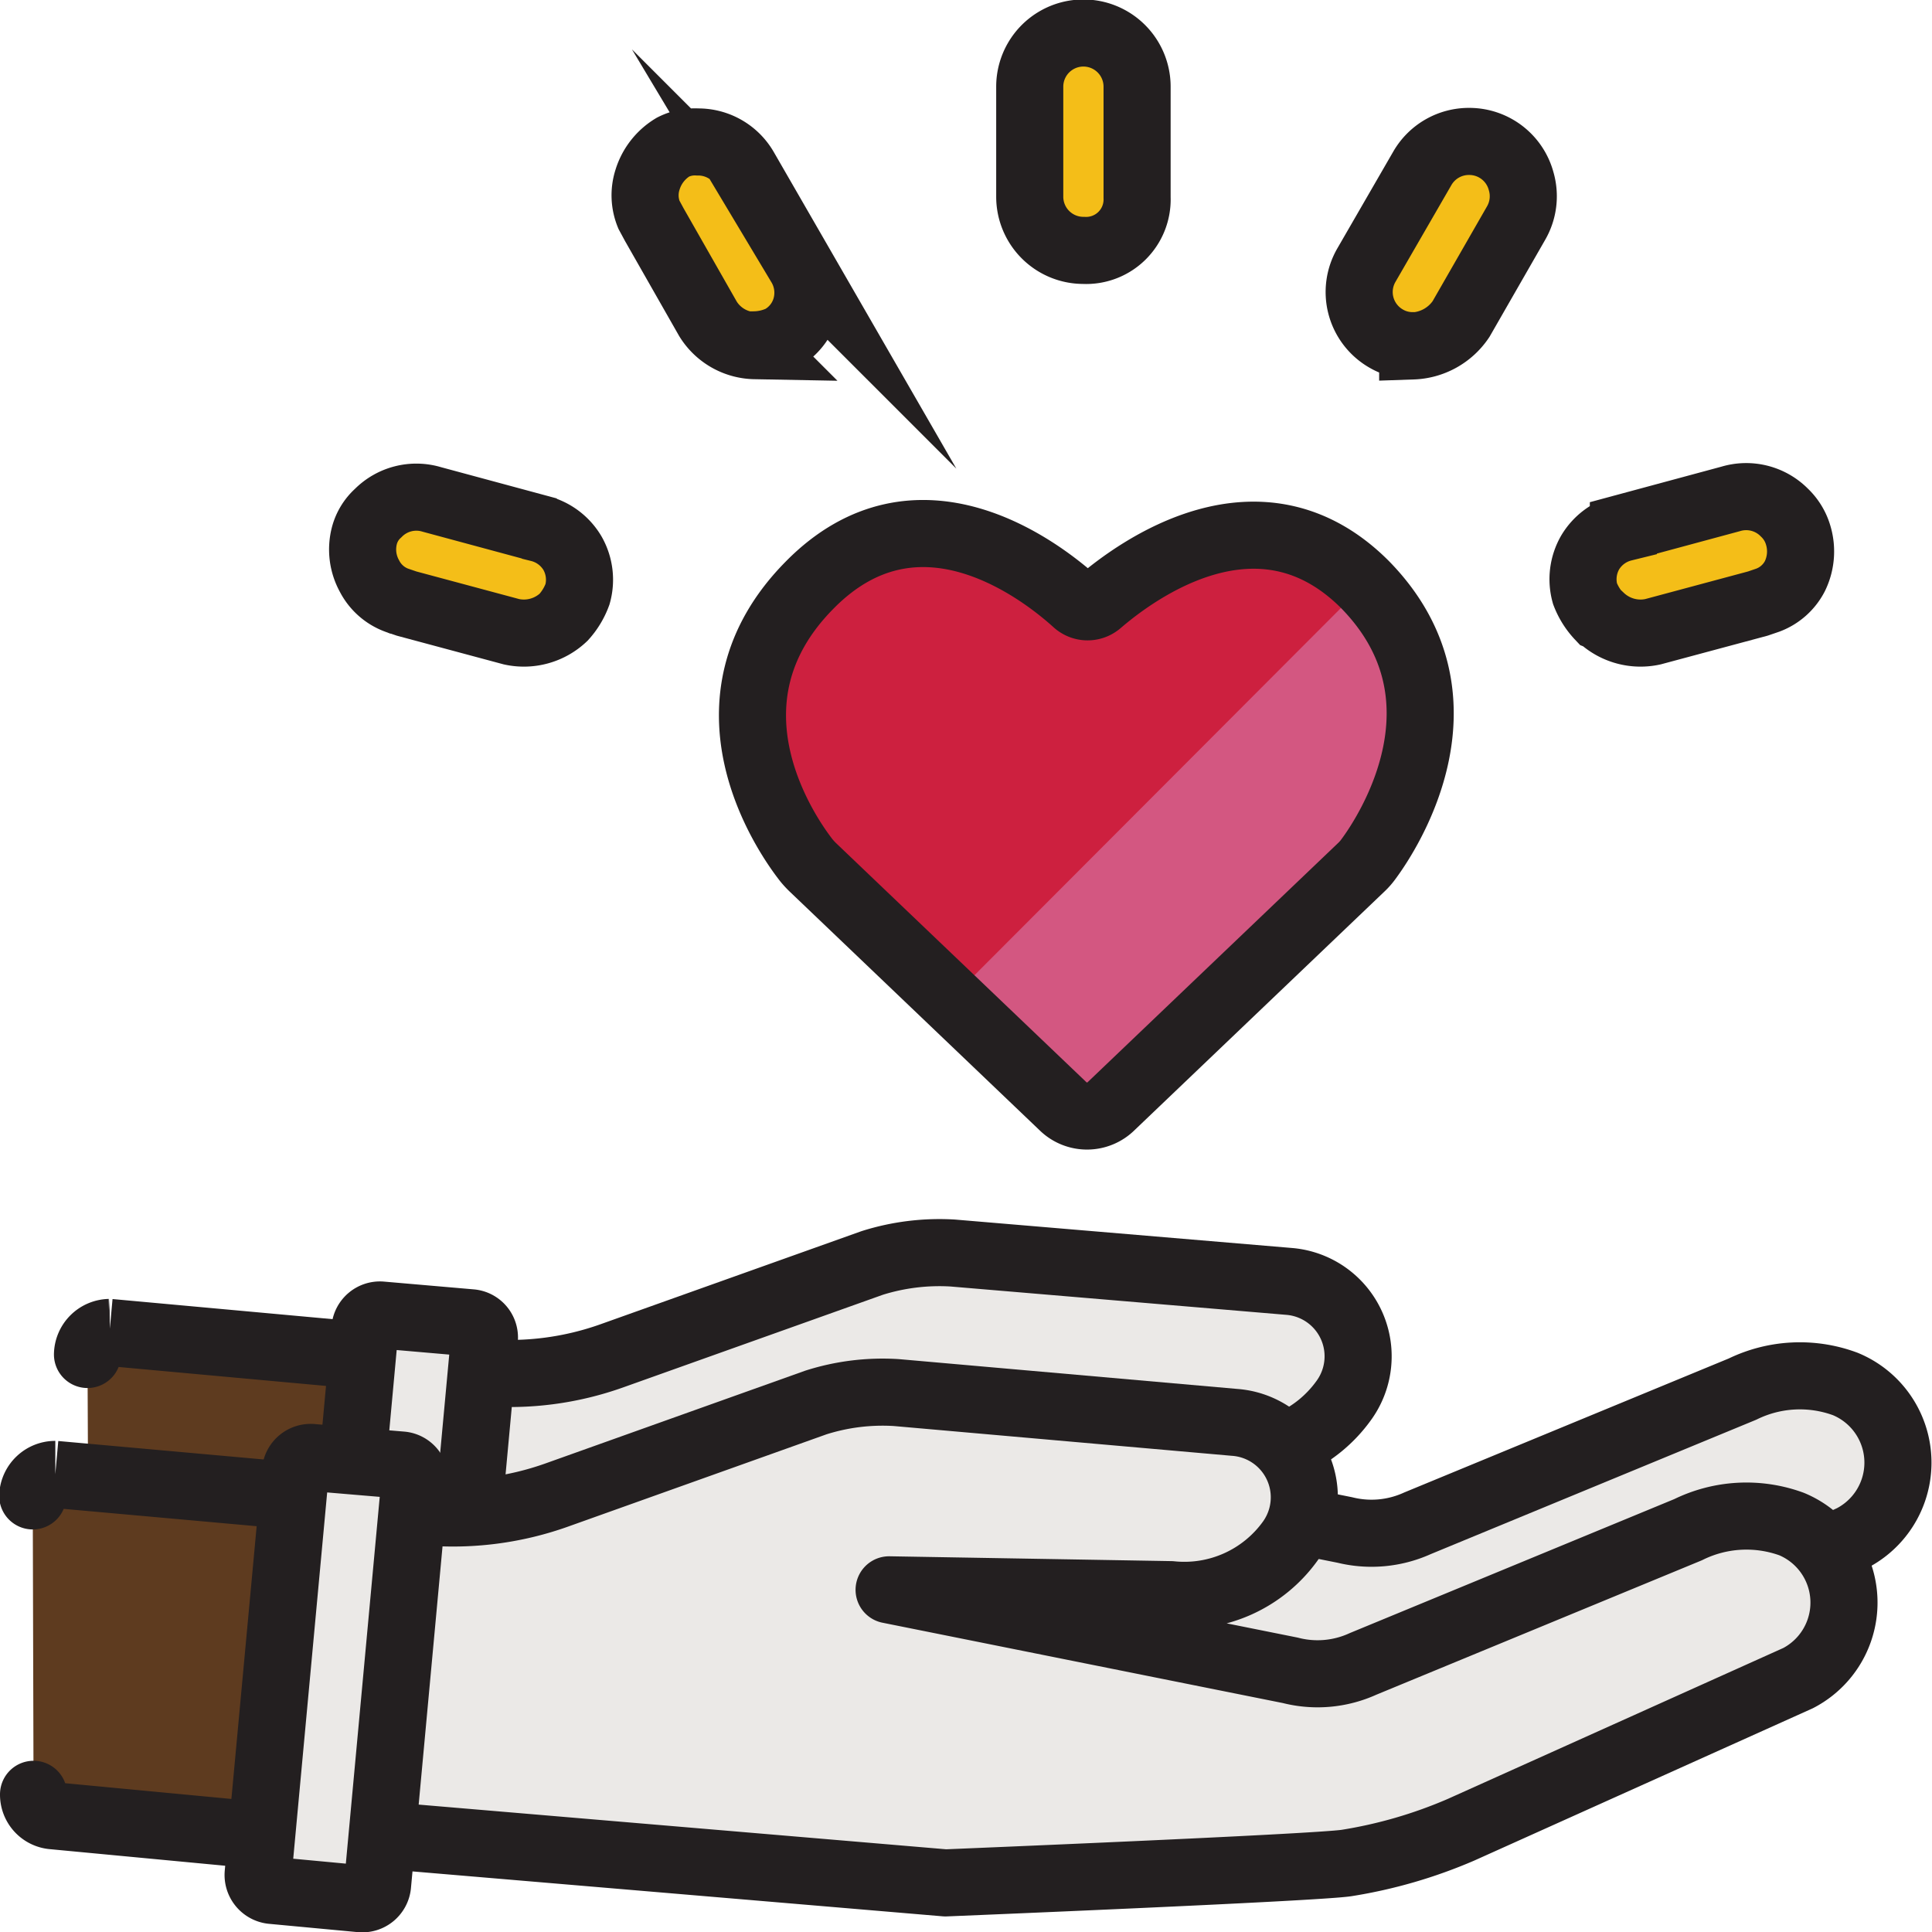
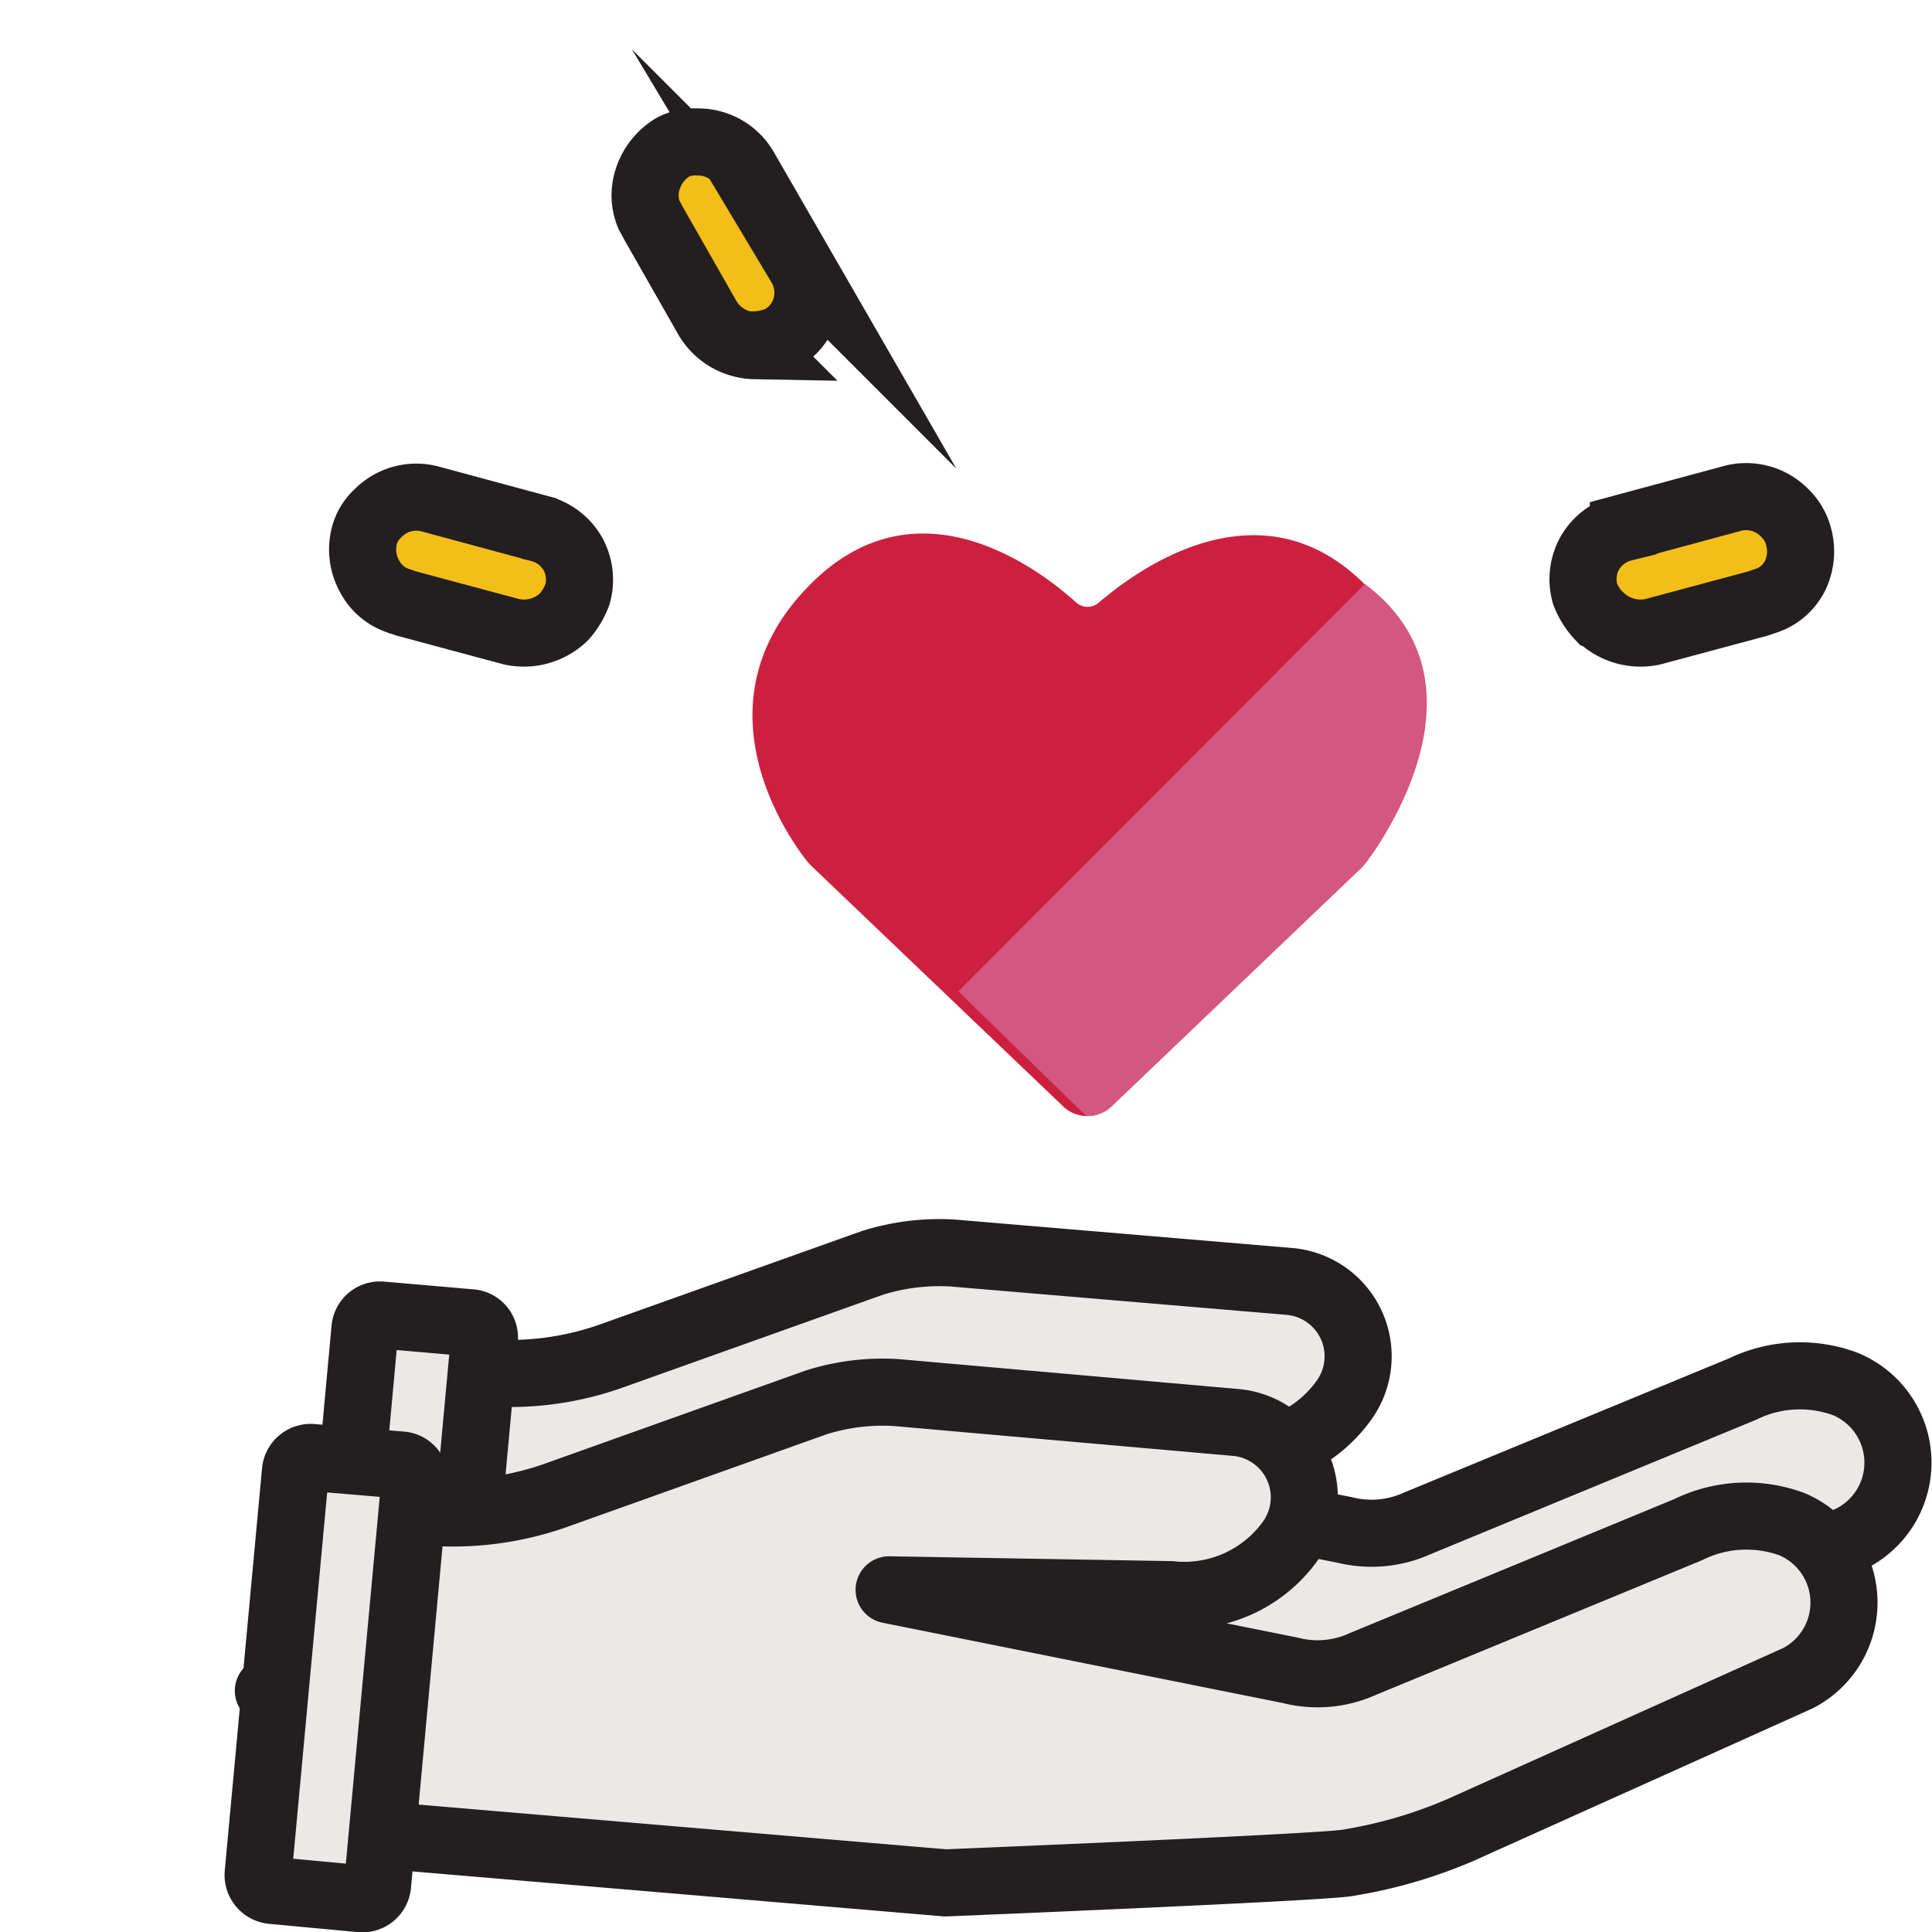
<svg xmlns="http://www.w3.org/2000/svg" viewBox="0 0 71.99 72">
  <defs>
    <style>.cls-1,.cls-3{fill:#ebe9e7;}.cls-1,.cls-2,.cls-3,.cls-5,.cls-7{stroke:#231f20;stroke-width:2.5px;}.cls-1,.cls-2{stroke-linecap:round;}.cls-1{stroke-linejoin:round;}.cls-2{fill:#5e3b1f;}.cls-2,.cls-3,.cls-5,.cls-7{stroke-miterlimit:10;}.cls-4{fill:#cd203f;}.cls-5{fill:#f4be18;}.cls-6{fill:#d35781;}.cls-7{fill:none;}</style>
  </defs>
  <g id="Layer_2" data-name="Layer 2">
    <g id="Layer_1-2" data-name="Layer 1">
      <g id="love-care-help-color">
        <path class="cls-1" d="M10,63l27.32,2s13.71-.55,15-.74a18.28,18.28,0,0,0,4.26-1.23L69,57.32a3.17,3.17,0,0,0-.24-5.75,4.87,4.87,0,0,0-3.83.19l-12.11,5a4.14,4.14,0,0,1-2.71.25l-15-3,10.5.19a4.89,4.89,0,0,0,4.45-2,2.8,2.8,0,0,0-2-4.45L35.5,46.69a8.34,8.34,0,0,0-3,.37l-9.7,3.46a11.34,11.34,0,0,1-4.75.62l-4,.2" />
-         <path class="cls-2" d="M3.31,61.76a.83.83,0,0,0,.76.82l7.54.73a.8.8,0,0,0,.88-.73l1-11.29v0a.82.82,0,0,0-.76-.85l-8.65-.79a.84.84,0,0,0-.82.82" />
        <path class="cls-3" d="M12.72,65.12l3.31.32a.55.55,0,0,0,.63-.5l1.39-15.06v0a.55.55,0,0,0-.5-.59L14.2,49a.56.56,0,0,0-.6.5l-1.38,15A.56.56,0,0,0,12.72,65.12Z" />
        <path class="cls-1" d="M11.62,68.16l23.61,2s13.71-.56,14.94-.74a17.78,17.78,0,0,0,4.27-1.24L67,62.53a3.17,3.17,0,0,0-.24-5.74A4.91,4.91,0,0,0,62.9,57L50.79,62a4.08,4.08,0,0,1-2.71.24l-14.95-3,10.5.18a4.86,4.86,0,0,0,4.45-2A2.8,2.8,0,0,0,46,53l-12.6-1.11a8.2,8.2,0,0,0-3,.37l-9.69,3.46a11.53,11.53,0,0,1-4.76.62l-4.4-.22" />
-         <path class="cls-2" d="M1.25,66.86a.79.79,0,0,0,.74.8l7.29.69a.8.8,0,0,0,.9-.71l1-11.09a.81.81,0,0,0-.77-.86l-8.35-.75a.84.84,0,0,0-.84.8" />
        <path class="cls-3" d="M13.44,70.75l-3.31-.31a.58.58,0,0,1-.51-.63l1.39-15a.57.57,0,0,1,.63-.5l3.32.28a.55.55,0,0,1,.5.59L14.07,70.22a.57.57,0,0,1-.63.53Z" />
        <path class="cls-4" d="M39.63,41.24l-9.34-8.92a3,3,0,0,1-.24-.26c-.73-.93-4.21-5.9.13-10.27,4-4.05,8.54-.59,9.92.66a.64.64,0,0,0,.85,0c1.42-1.22,6-4.58,9.91-.67C55,26,51.74,31,51,32a2.14,2.14,0,0,1-.28.32l-9.31,8.89A1.28,1.28,0,0,1,39.63,41.24Z" />
-         <path class="cls-5" d="M40.37,9.33a2,2,0,0,1-2-2V3.23a2,2,0,1,1,4,0V7.36A1.9,1.9,0,0,1,40.37,9.33Z" />
-         <path class="cls-5" d="M52.64,12.88a1.94,1.94,0,0,1-1-.27,2,2,0,0,1-.72-2.74L53,6.27a2,2,0,0,1,1.75-1,2,2,0,0,1,1.93,1.48A2,2,0,0,1,56.5,8.3l-2.06,3.59a2.26,2.26,0,0,1-1.8,1Z" />
        <path class="cls-5" d="M28.13,12.88a2.1,2.1,0,0,1-1.75-1l-2-3.51L24.18,8a1.9,1.9,0,0,1-.05-1.31,2.15,2.15,0,0,1,.95-1.21A1.8,1.8,0,0,1,26,5.29a2,2,0,0,1,1.75,1l2.07,3.59a2,2,0,0,1,.22,1.53,1.94,1.94,0,0,1-.94,1.21,2.4,2.4,0,0,1-1,.23Z" />
        <path class="cls-5" d="M21,23a2.15,2.15,0,0,1-1.94.54l-3.91-1.05-.38-.13a1.87,1.87,0,0,1-1-.89,2.05,2.05,0,0,1-.19-1.52,1.72,1.72,0,0,1,.51-.83,2,2,0,0,1,2-.51l4,1.08a2,2,0,0,1,1.24.92,2,2,0,0,1,.19,1.53A2.6,2.6,0,0,1,21,23Z" />
        <path class="cls-5" d="M59.65,23a2.15,2.15,0,0,0,1.94.54l3.91-1.05.38-.13a1.87,1.87,0,0,0,1-.89A2.1,2.1,0,0,0,67,19.93a1.89,1.89,0,0,0-.51-.83,2,2,0,0,0-2-.51l-4,1.08a2,2,0,0,0-1.24.92,2,2,0,0,0-.19,1.53,2.6,2.6,0,0,0,.54.86Z" />
        <path class="cls-6" d="M40.47,41.58a1.25,1.25,0,0,0,.94-.34l9.31-8.89A2.14,2.14,0,0,0,51,32c.74-1,4.56-6.7-.14-10.24L35.71,36.94Z" />
-         <path class="cls-7" d="M39.63,41.24l-9.34-8.92a3,3,0,0,1-.24-.26c-.73-.93-4.21-5.9.13-10.27,4-4.05,8.54-.59,9.92.66a.64.64,0,0,0,.85,0c1.42-1.22,6-4.58,9.91-.67C55,26,51.74,31,51,32a2.14,2.14,0,0,1-.28.32l-9.31,8.89A1.28,1.28,0,0,1,39.63,41.24Z" />
      </g>
    </g>
  </g>
</svg>